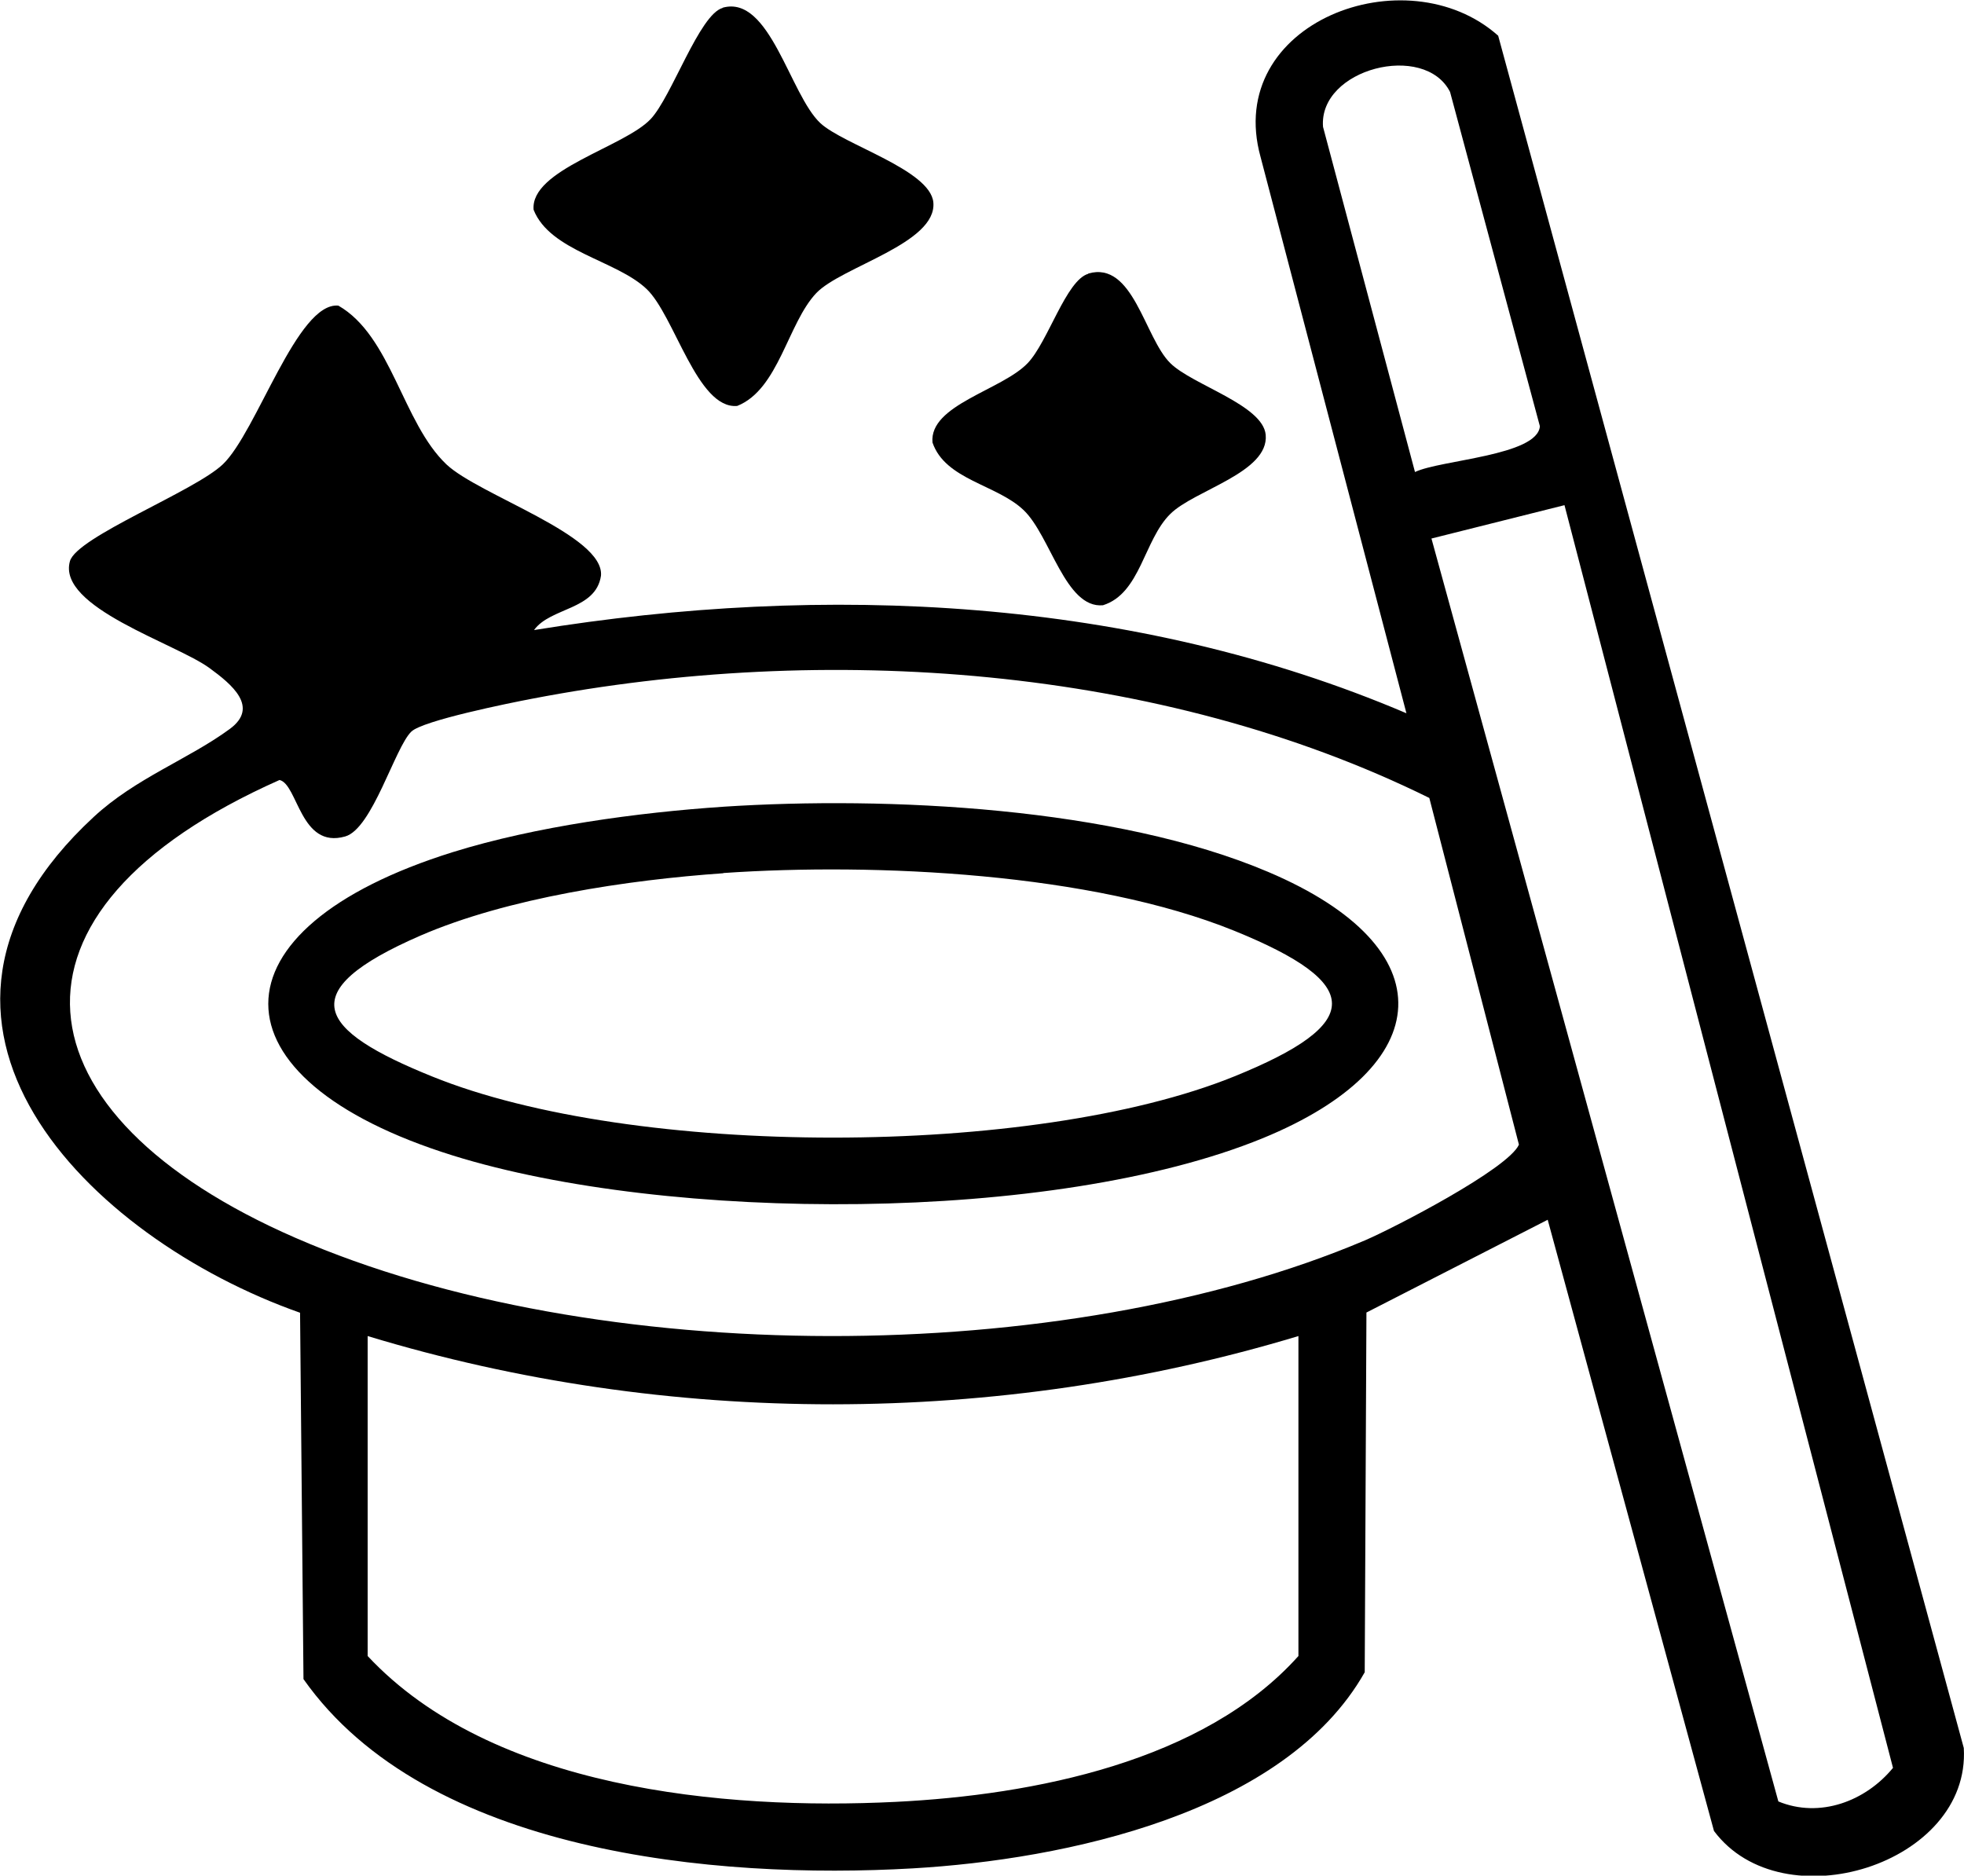
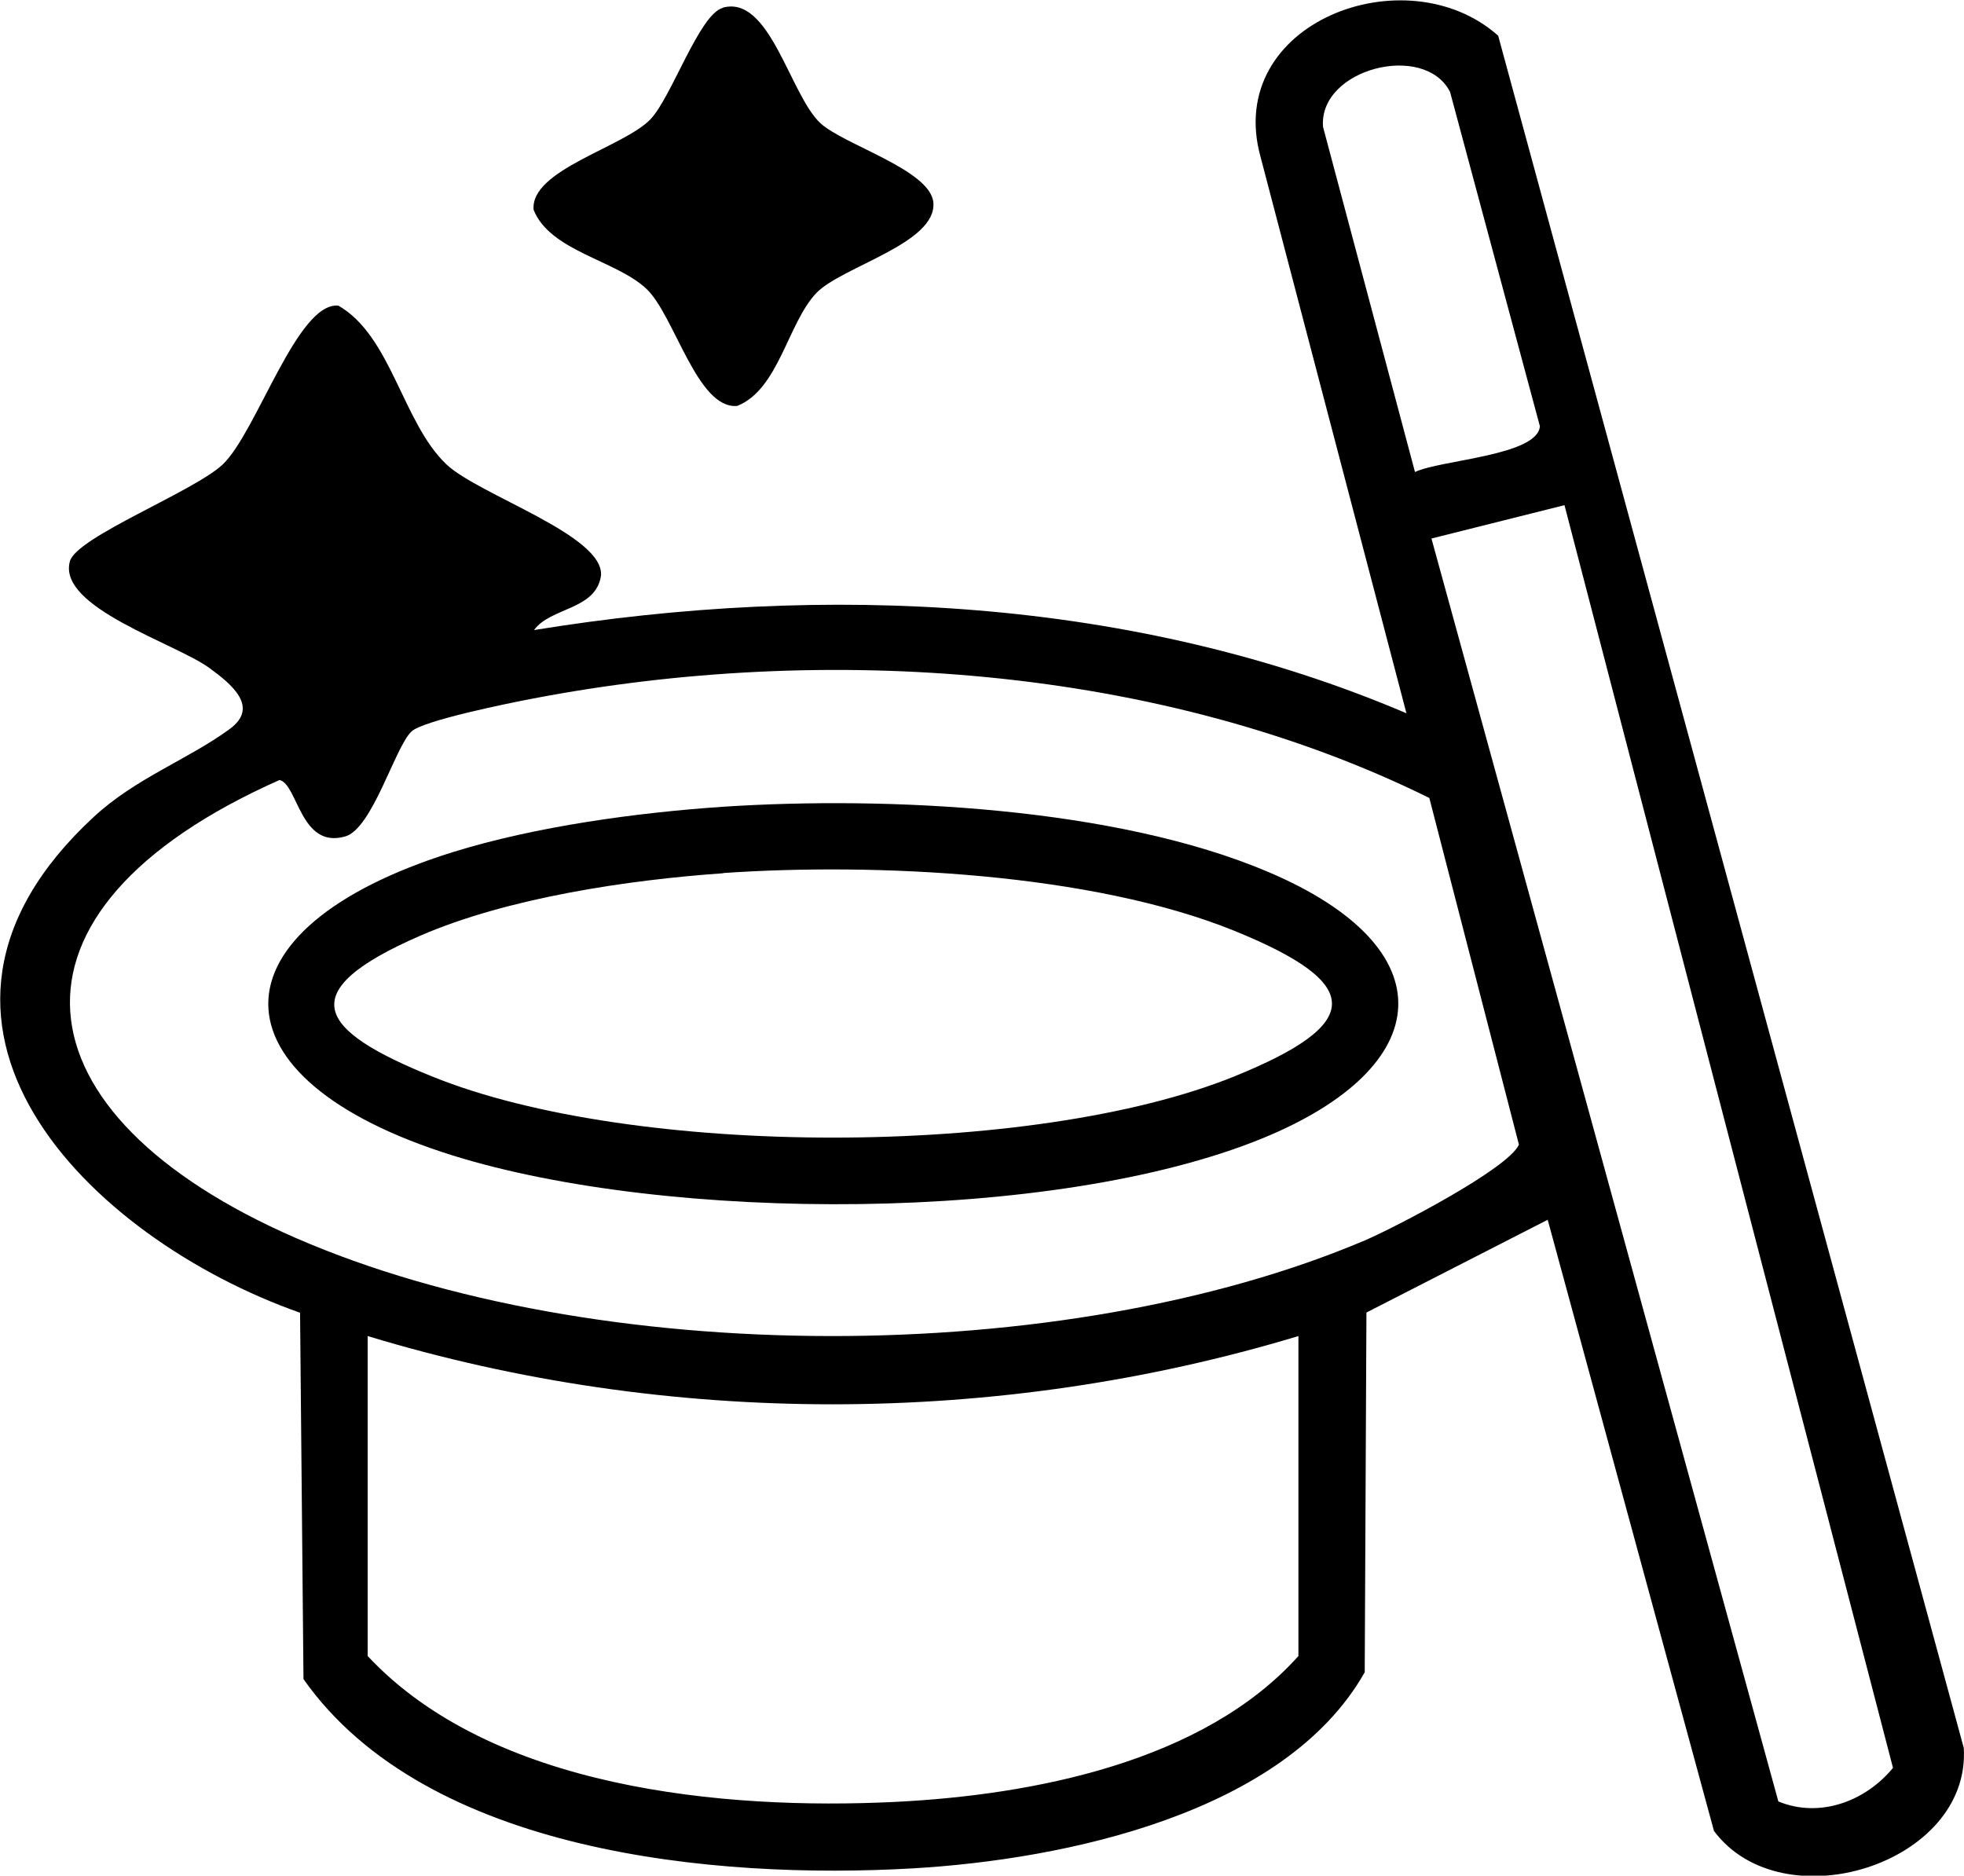
<svg xmlns="http://www.w3.org/2000/svg" id="Capa_2" data-name="Capa 2" viewBox="0 0 91.83 87.7">
  <g id="Capa_1-2" data-name="Capa 1">
    <g>
      <path d="M72.37,57.03l-8.48,4.34-.08,16.82c-3.74,6.61-14.05,8.76-21.14,9.17-9.24.53-22.74-.7-28.48-8.85l-.16-17.13c-9.93-3.5-20.03-13.58-9.65-23.18,1.96-1.82,4.44-2.7,6.37-4.12,1.38-1.02.09-2.08-.95-2.84-1.58-1.16-7.14-2.84-6.53-5,.32-1.14,5.83-3.27,7.15-4.53,1.59-1.52,3.48-7.6,5.4-7.42,2.48,1.42,3,5.47,5.05,7.42,1.52,1.44,7.4,3.32,7.23,5.21-.24,1.61-2.36,1.47-3.13,2.54,13.59-2.21,28.02-1.55,40.79,3.89l-6.82-26.01c-1.74-6.29,6.81-9.5,11.11-5.67l21.77,80.06c.33,5.44-8.48,8.17-11.68,3.88l-7.77-28.56ZM66.16,22.07c1.19-.57,5.73-.76,5.84-2.14l-4.2-15.63c-1.19-2.35-6.15-1.09-5.94,1.63l4.3,16.14ZM73.15,23.62l-6.22,1.56,16.22,59.05c1.94.8,4.08-.01,5.36-1.57l-15.36-59.04ZM66.83,37.31c-12.58-6.21-28.27-7.27-41.95-4.64-1.05.2-5.12,1.02-5.65,1.54-.77.75-1.82,4.54-3.09,4.9-2.1.6-2.21-2.44-3.07-2.64-13.87,6.16-12.47,15.65.75,21.41,14.03,6.11,35.91,6.09,49.99.12,1.36-.58,6.71-3.35,7.21-4.48l-4.19-16.21ZM60.71,62.47c-14.05,4.24-29.46,4.27-43.52,0v14.96c5.79,6.2,16.6,7.22,24.69,6.82,6.43-.32,14.4-1.87,18.83-6.82v-14.96Z" />
      <path d="M33.79.36c2.21-.62,3.14,4.07,4.57,5.4,1.09,1.01,5.13,2.18,5.28,3.7.18,1.92-4.28,3-5.47,4.24-1.34,1.41-1.76,4.51-3.7,5.28-1.87.17-2.93-4.23-4.24-5.47-1.41-1.34-4.51-1.76-5.28-3.7-.17-1.87,4.23-2.93,5.47-4.24.98-1.03,2.28-4.9,3.37-5.2Z" />
-       <path d="M50.88,12.79c2.11-.61,2.63,3,3.84,4.19,1.03,1.02,4.33,1.95,4.46,3.35.16,1.77-3.33,2.58-4.46,3.7-1.24,1.22-1.39,3.72-3.15,4.27-1.76.16-2.45-3.25-3.71-4.45s-3.66-1.41-4.26-3.16c-.16-1.76,3.25-2.45,4.45-3.71.95-.99,1.8-3.89,2.84-4.18Z" />
      <path d="M33.82,37.72c7.69-.5,18.35.02,25.48,3.05,8.38,3.56,7.91,9.1-.26,12.45-9.78,4-27.81,3.94-37.86.81-11.52-3.59-11.51-10.6,0-14.19,3.86-1.2,8.62-1.85,12.65-2.12ZM33.82,40.83c-4.45.31-10.09,1.15-14.17,2.92-6.02,2.62-4.82,4.41.55,6.58,9.41,3.82,28.11,3.81,37.51,0,6.1-2.47,6.08-4.34,0-6.81-6.66-2.7-16.74-3.19-23.89-2.7Z" />
    </g>
  </g>
</svg>